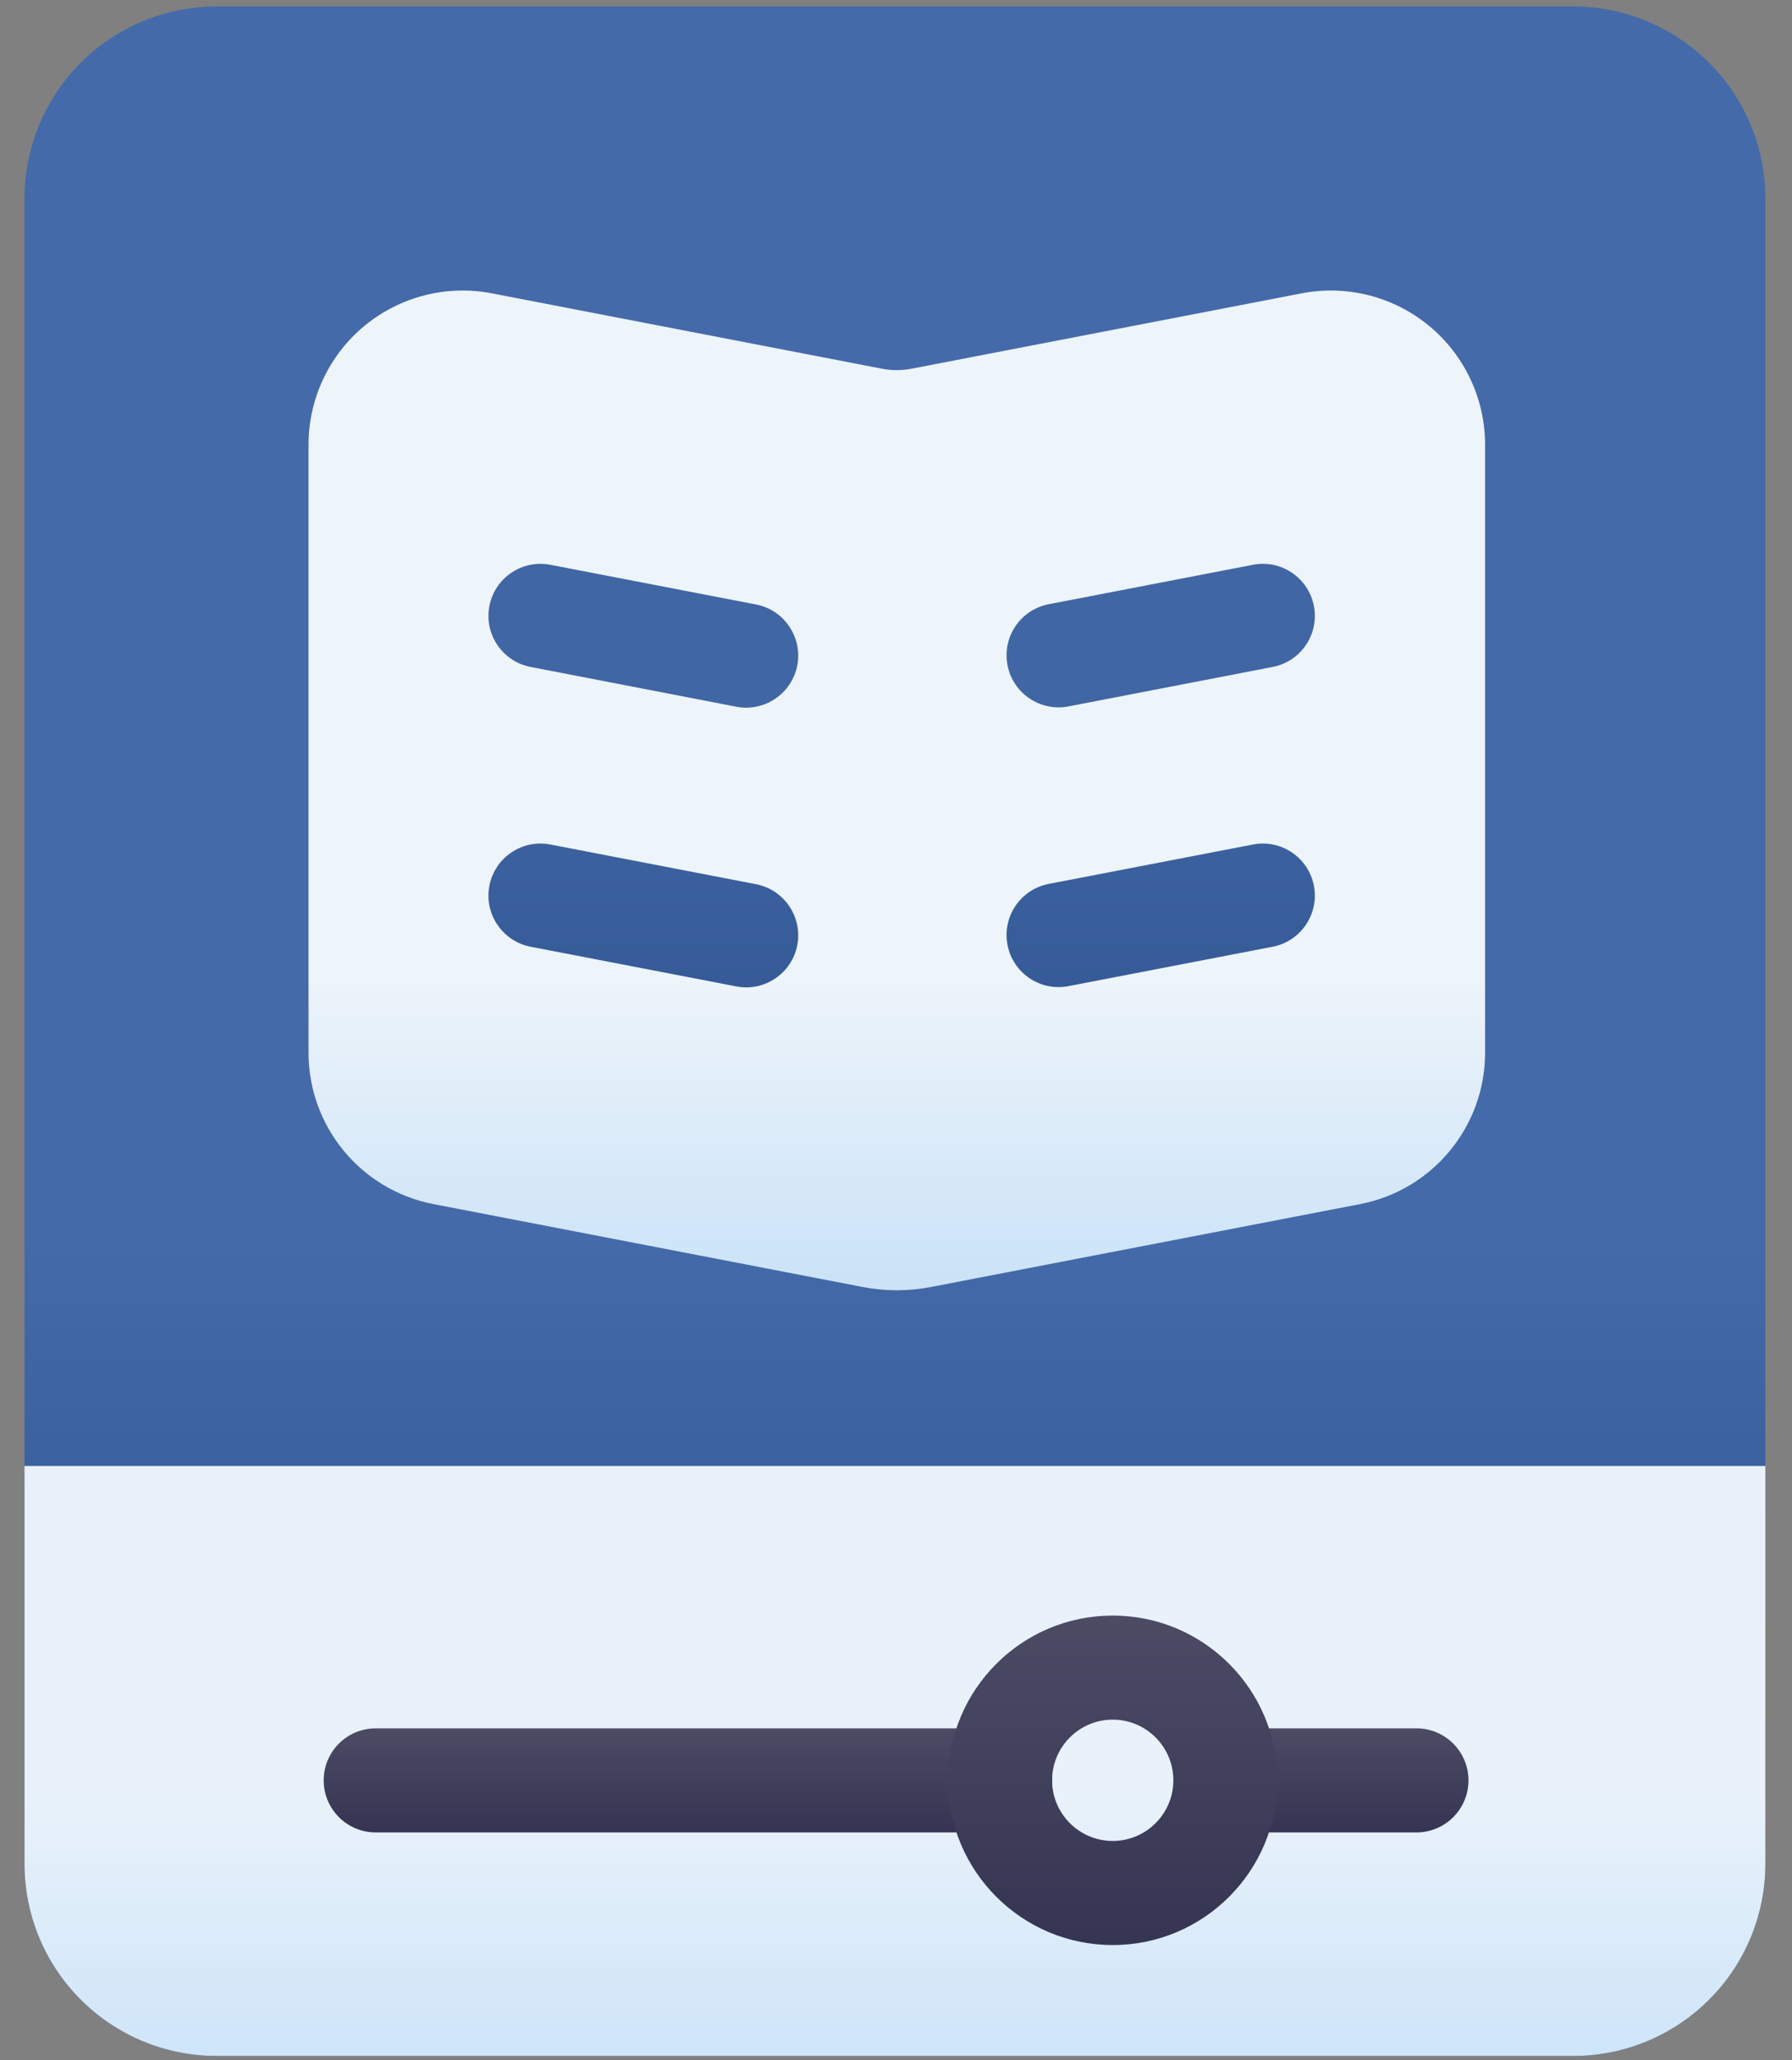
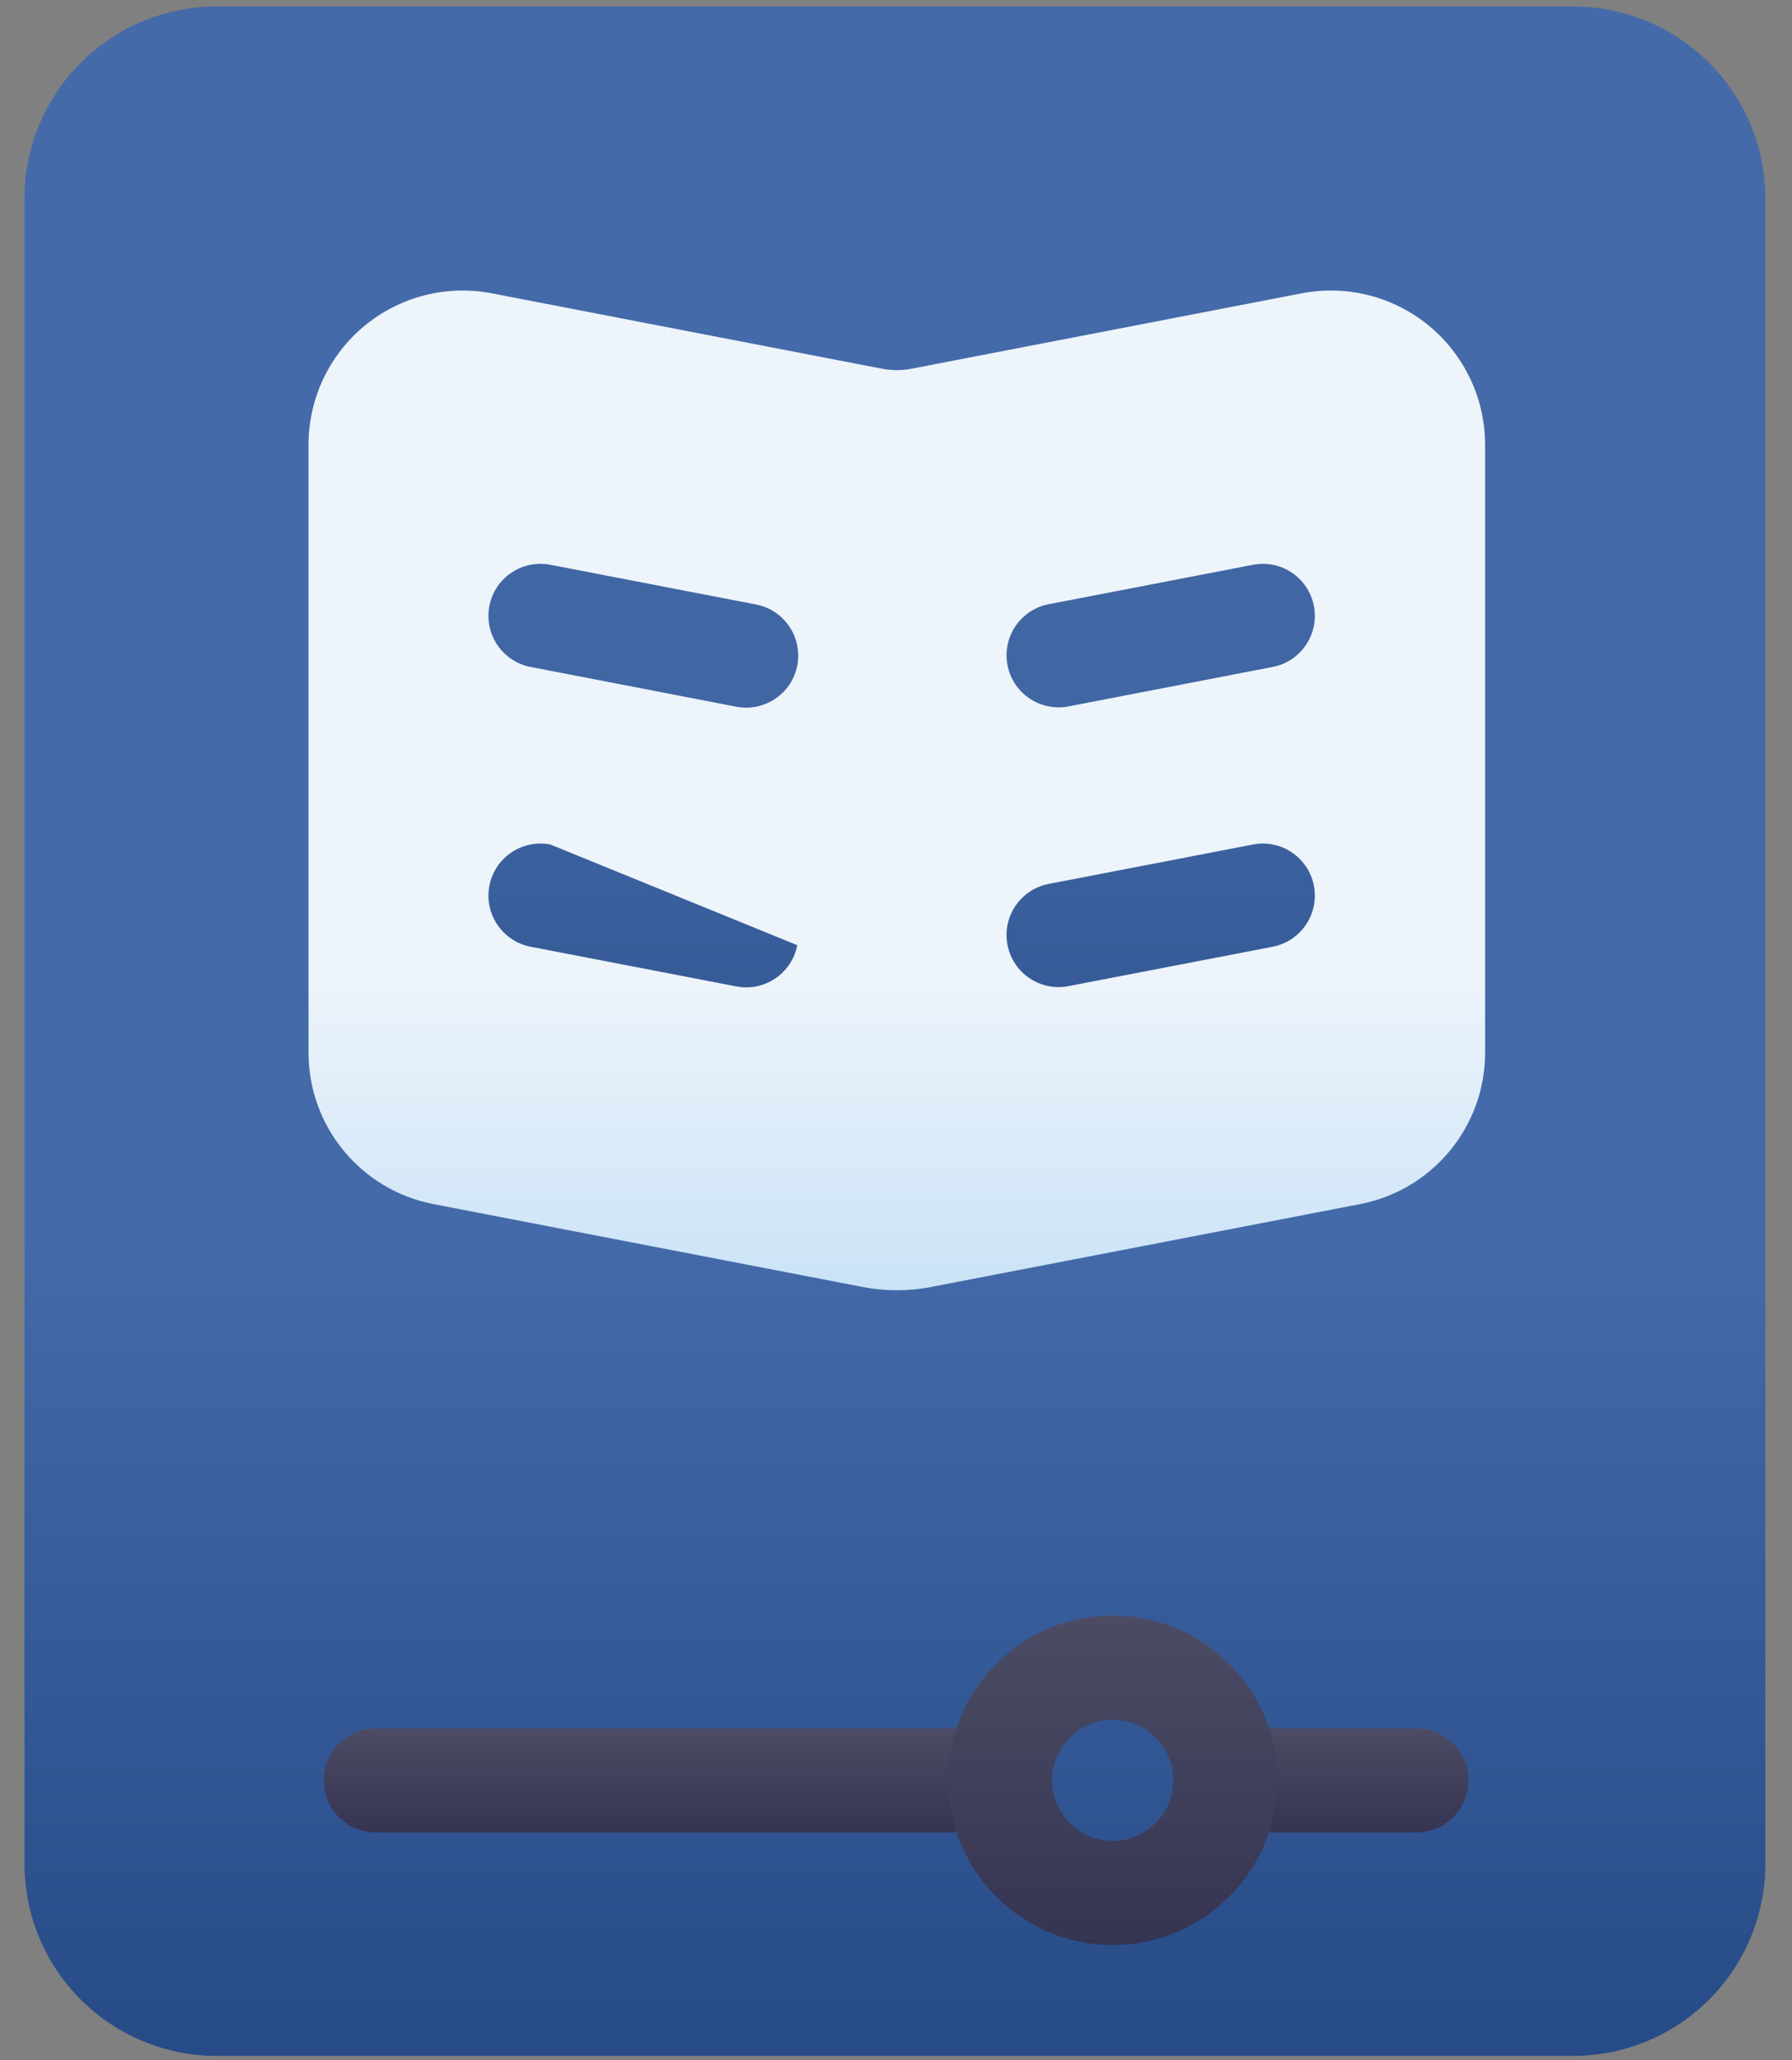
<svg xmlns="http://www.w3.org/2000/svg" width="67" height="77" viewBox="0 0 67 77" fill="none">
  <rect x="0" y="0" width="67" height="77" fill="#808080" stroke="none" />
  <path fill-rule="evenodd" clip-rule="evenodd" d="M66.004 7.424C66.004 5.518 65.249 3.692 63.9 2.346C62.554 1 60.728 0.242 58.824 0.242C47.261 0.242 19.659 0.242 8.096 0.242C6.192 0.242 4.366 1 3.02 2.346C1.671 3.692 0.916 5.518 0.916 7.424C0.916 20.826 0.916 56.259 0.916 69.664C0.916 71.568 1.671 73.394 3.02 74.74C4.366 76.086 6.192 76.843 8.096 76.843C19.659 76.843 47.261 76.843 58.824 76.843C60.728 76.843 62.554 76.086 63.9 74.74C65.249 73.394 66.004 71.568 66.004 69.664C66.004 56.259 66.004 20.826 66.004 7.424Z" fill="url(#paint0_linear_723_1458)" />
-   <path fill-rule="evenodd" clip-rule="evenodd" d="M66.004 54.793H0.916V69.665C0.916 71.569 1.671 73.395 3.02 74.742C4.366 76.088 6.192 76.845 8.096 76.845C19.659 76.845 47.261 76.845 58.824 76.845C60.728 76.845 62.554 76.088 63.9 74.742C65.249 73.395 66.004 71.569 66.004 69.665V54.793Z" fill="url(#paint1_linear_723_1458)" />
  <path fill-rule="evenodd" clip-rule="evenodd" d="M34.067 13.784C33.712 13.851 33.346 13.851 32.991 13.784L18.39 10.964C16.702 10.637 14.956 11.084 13.628 12.178C12.303 13.273 11.535 14.904 11.535 16.624V39.345C11.535 42.107 13.493 44.481 16.206 45.005L32.254 48.104C33.097 48.267 33.963 48.267 34.806 48.104L50.854 45.005C53.567 44.481 55.525 42.107 55.525 39.345V16.624C55.525 14.904 54.757 13.273 53.429 12.178C52.104 11.084 50.356 10.637 48.667 10.964L34.067 13.784Z" fill="url(#paint2_linear_723_1458)" />
  <path fill-rule="evenodd" clip-rule="evenodd" d="M19.838 24.928L27.529 26.415C28.584 26.617 29.604 25.927 29.809 24.874C30.011 23.818 29.321 22.796 28.268 22.594L20.578 21.11C19.522 20.905 18.5 21.595 18.298 22.651C18.093 23.704 18.785 24.726 19.838 24.928Z" fill="url(#paint3_linear_723_1458)" />
  <path fill-rule="evenodd" clip-rule="evenodd" d="M46.846 21.11L39.209 22.584C38.154 22.788 37.464 23.808 37.669 24.863C37.871 25.916 38.893 26.606 39.946 26.404L47.585 24.928C48.638 24.726 49.328 23.704 49.125 22.651C48.92 21.595 47.901 20.905 46.846 21.11Z" fill="url(#paint4_linear_723_1458)" />
-   <path fill-rule="evenodd" clip-rule="evenodd" d="M19.838 35.386L27.529 36.869C28.584 37.074 29.604 36.382 29.809 35.329C30.011 34.273 29.321 33.254 28.268 33.049L20.578 31.565C19.522 31.36 18.5 32.053 18.298 33.106C18.093 34.159 18.785 35.181 19.838 35.386Z" fill="url(#paint5_linear_723_1458)" />
+   <path fill-rule="evenodd" clip-rule="evenodd" d="M19.838 35.386L27.529 36.869C28.584 37.074 29.604 36.382 29.809 35.329L20.578 31.565C19.522 31.36 18.5 32.053 18.298 33.106C18.093 34.159 18.785 35.181 19.838 35.386Z" fill="url(#paint5_linear_723_1458)" />
  <path fill-rule="evenodd" clip-rule="evenodd" d="M46.846 31.565L39.209 33.038C38.154 33.243 37.464 34.263 37.669 35.318C37.871 36.371 38.893 37.064 39.946 36.859L47.585 35.386C48.638 35.181 49.328 34.159 49.125 33.106C48.92 32.053 47.901 31.36 46.846 31.565Z" fill="url(#paint6_linear_723_1458)" />
  <path fill-rule="evenodd" clip-rule="evenodd" d="M14.047 68.49H37.391C38.464 68.49 39.336 67.619 39.336 66.545C39.336 65.471 38.464 64.6 37.391 64.6H14.047C12.973 64.6 12.102 65.471 12.102 66.545C12.102 67.619 12.973 68.49 14.047 68.49Z" fill="url(#paint7_linear_723_1458)" />
  <path fill-rule="evenodd" clip-rule="evenodd" d="M45.82 68.49H52.958C54.032 68.49 54.904 67.619 54.904 66.545C54.904 65.471 54.032 64.6 52.958 64.6H45.82C44.746 64.6 43.875 65.471 43.875 66.545C43.875 67.619 44.746 68.49 45.82 68.49Z" fill="url(#paint8_linear_723_1458)" />
  <path fill-rule="evenodd" clip-rule="evenodd" d="M41.603 60.385C38.205 60.385 35.445 63.145 35.445 66.542C35.445 69.94 38.205 72.7 41.603 72.7C45.001 72.7 47.76 69.94 47.76 66.542C47.76 63.145 45.001 60.385 41.603 60.385ZM41.603 64.275C42.853 64.275 43.87 65.292 43.87 66.542C43.87 67.793 42.853 68.809 41.603 68.809C40.353 68.809 39.336 67.793 39.336 66.542C39.336 65.292 40.353 64.275 41.603 64.275Z" fill="url(#paint9_linear_723_1458)" />
  <defs>
    <linearGradient id="paint0_linear_723_1458" x1="37.678" y1="46.257" x2="37.678" y2="92.969" gradientUnits="userSpaceOnUse">
      <stop stop-color="#446AA9" />
      <stop offset="1" stop-color="#163A74" />
    </linearGradient>
    <linearGradient id="paint1_linear_723_1458" x1="32.163" y1="67.033" x2="32.163" y2="120.205" gradientUnits="userSpaceOnUse">
      <stop stop-color="#E9F2FA" />
      <stop offset="1" stop-color="#5BACF4" />
    </linearGradient>
    <linearGradient id="paint2_linear_723_1458" x1="34.827" y1="36.616" x2="34.827" y2="82.47" gradientUnits="userSpaceOnUse">
      <stop stop-color="#EDF4FA" />
      <stop offset="1" stop-color="#63AFEF" />
    </linearGradient>
    <linearGradient id="paint3_linear_723_1458" x1="36.459" y1="26.853" x2="36.459" y2="69.954" gradientUnits="userSpaceOnUse">
      <stop stop-color="#4066A4" />
      <stop offset="1" stop-color="#14376F" />
    </linearGradient>
    <linearGradient id="paint4_linear_723_1458" x1="36.47" y1="26.853" x2="36.47" y2="69.954" gradientUnits="userSpaceOnUse">
      <stop stop-color="#4066A4" />
      <stop offset="1" stop-color="#14376F" />
    </linearGradient>
    <linearGradient id="paint5_linear_723_1458" x1="36.459" y1="26.819" x2="36.459" y2="69.92" gradientUnits="userSpaceOnUse">
      <stop stop-color="#4066A4" />
      <stop offset="1" stop-color="#14376F" />
    </linearGradient>
    <linearGradient id="paint6_linear_723_1458" x1="36.47" y1="26.819" x2="36.47" y2="69.92" gradientUnits="userSpaceOnUse">
      <stop stop-color="#4066A4" />
      <stop offset="1" stop-color="#14376F" />
    </linearGradient>
    <linearGradient id="paint7_linear_723_1458" x1="28.949" y1="63.922" x2="28.949" y2="72.685" gradientUnits="userSpaceOnUse">
      <stop stop-color="#4F4F67" />
      <stop offset="1" stop-color="#1D1D41" />
    </linearGradient>
    <linearGradient id="paint8_linear_723_1458" x1="50.697" y1="63.922" x2="50.697" y2="72.685" gradientUnits="userSpaceOnUse">
      <stop stop-color="#4F4F67" />
      <stop offset="1" stop-color="#1D1D41" />
    </linearGradient>
    <linearGradient id="paint9_linear_723_1458" x1="43.063" y1="58.24" x2="43.063" y2="85.977" gradientUnits="userSpaceOnUse">
      <stop stop-color="#4F4F67" />
      <stop offset="1" stop-color="#1D1D41" />
    </linearGradient>
  </defs>
</svg>